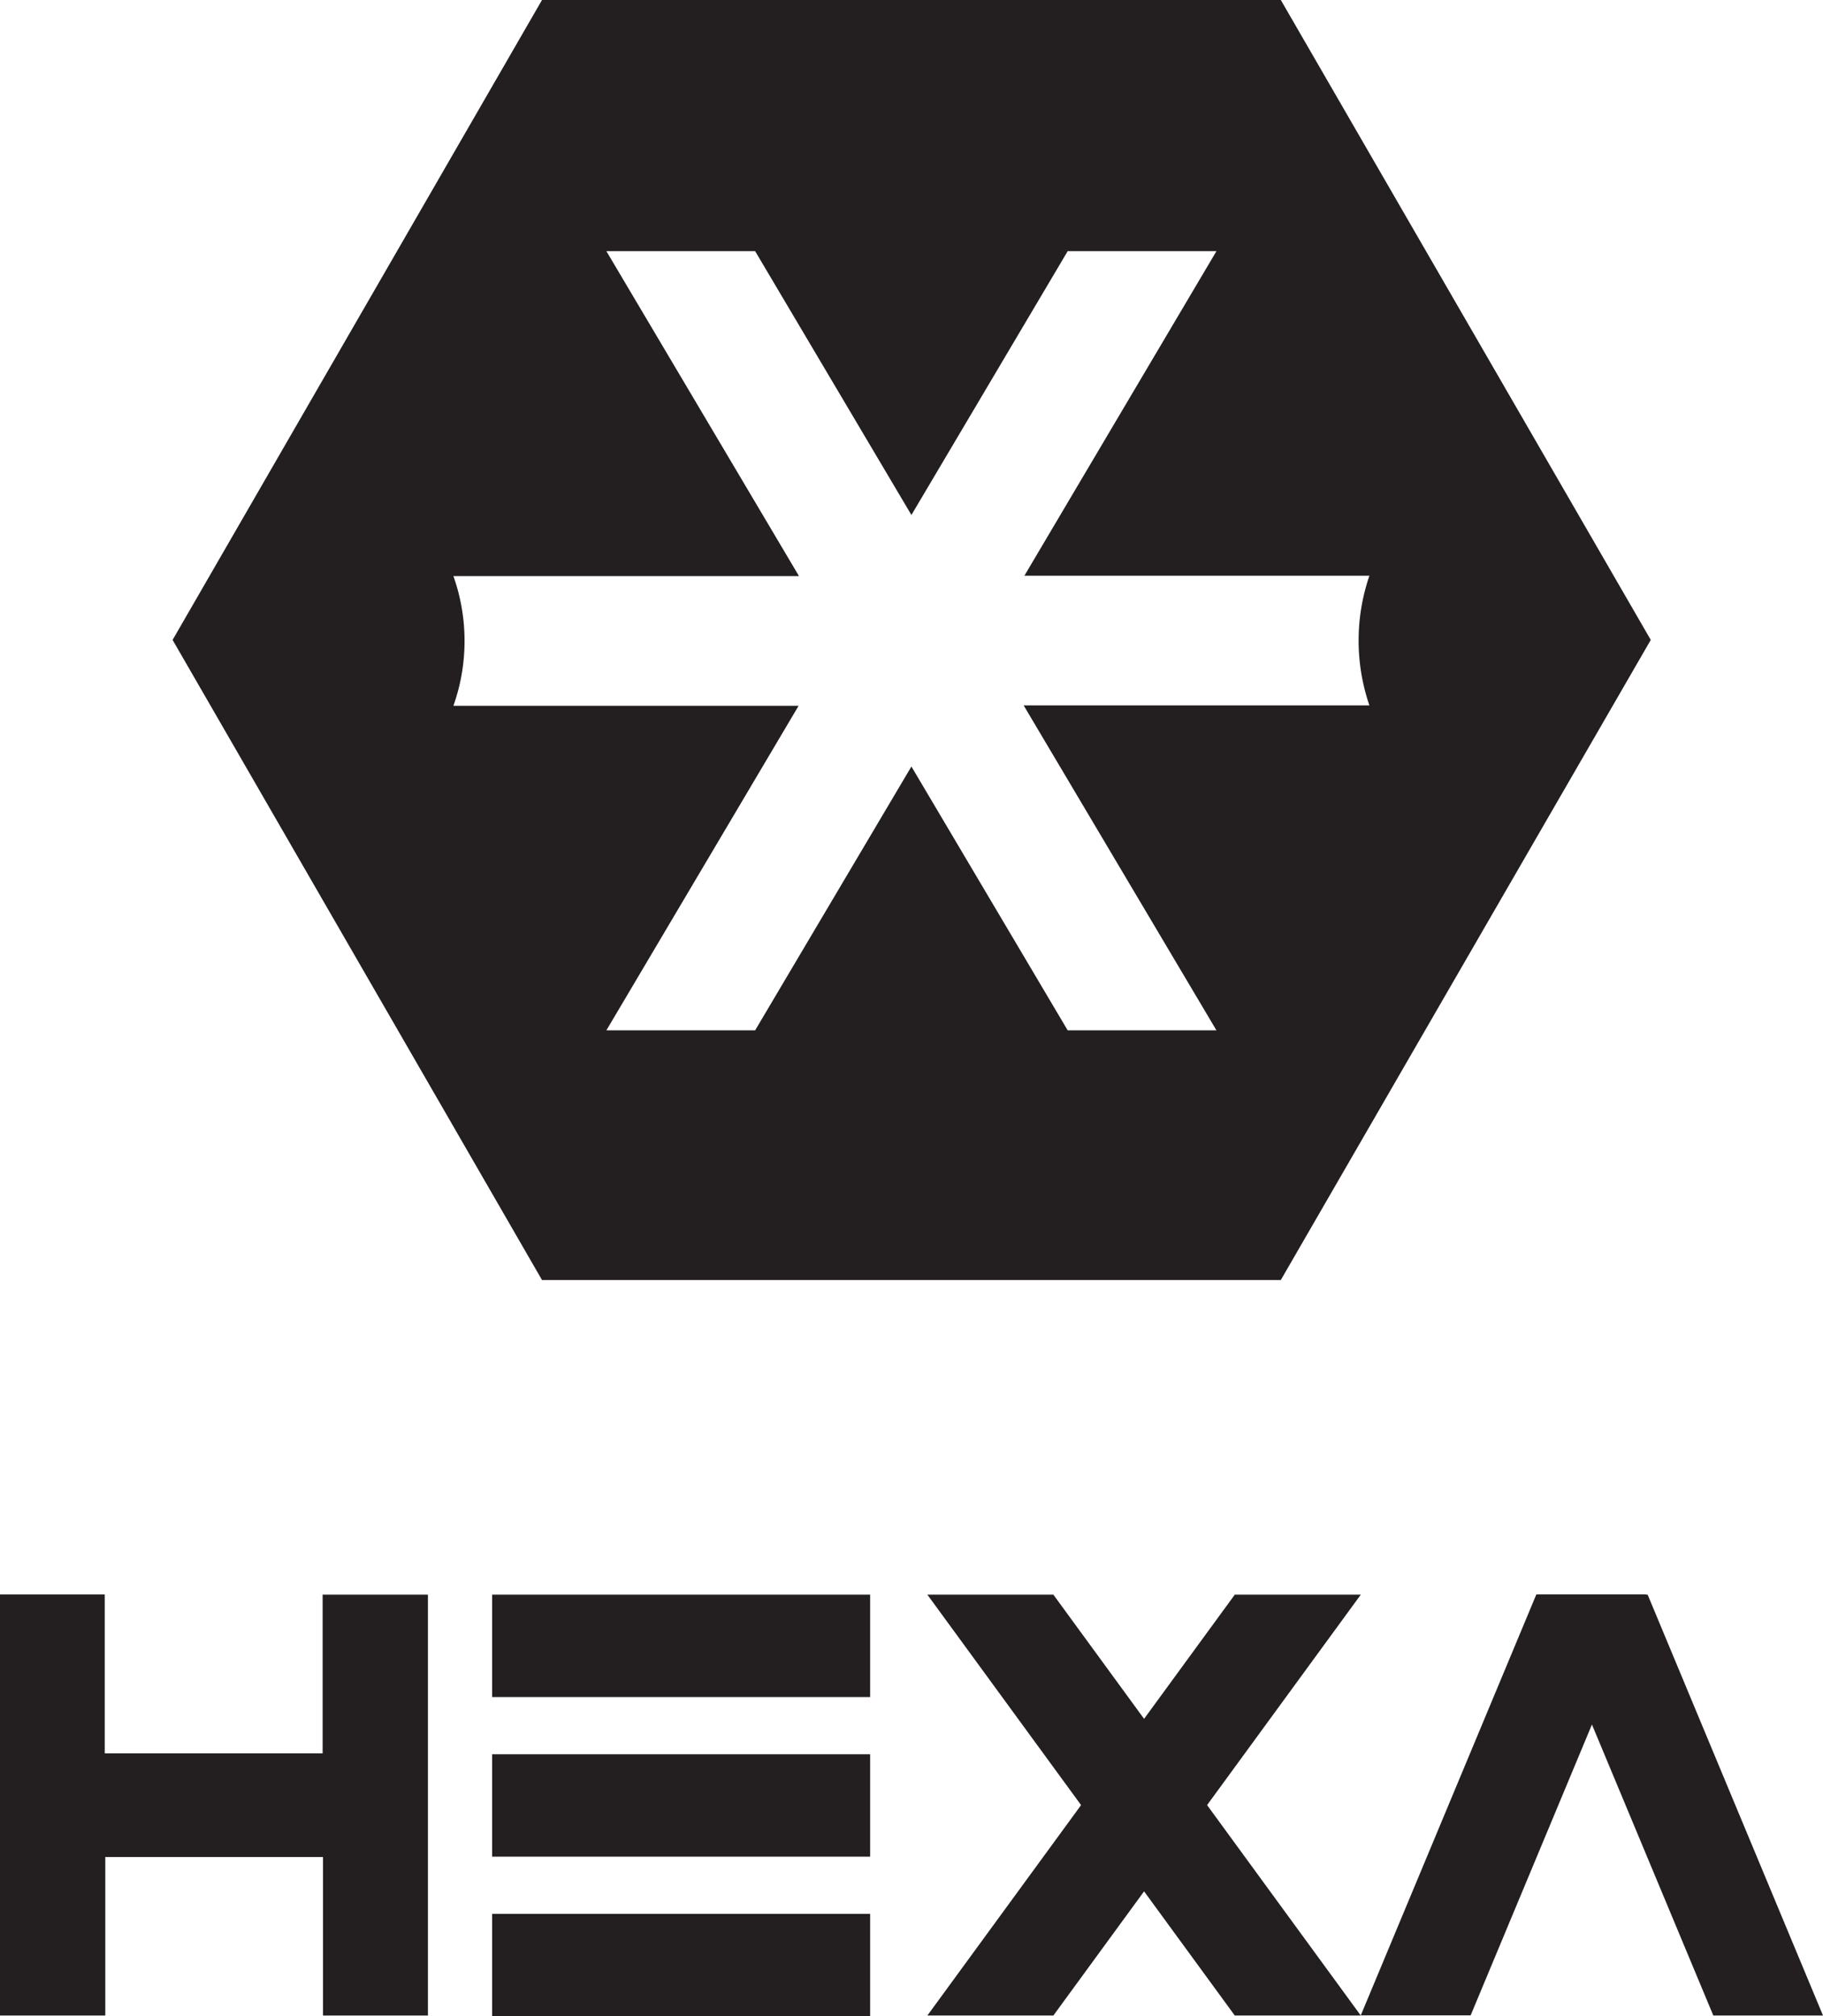
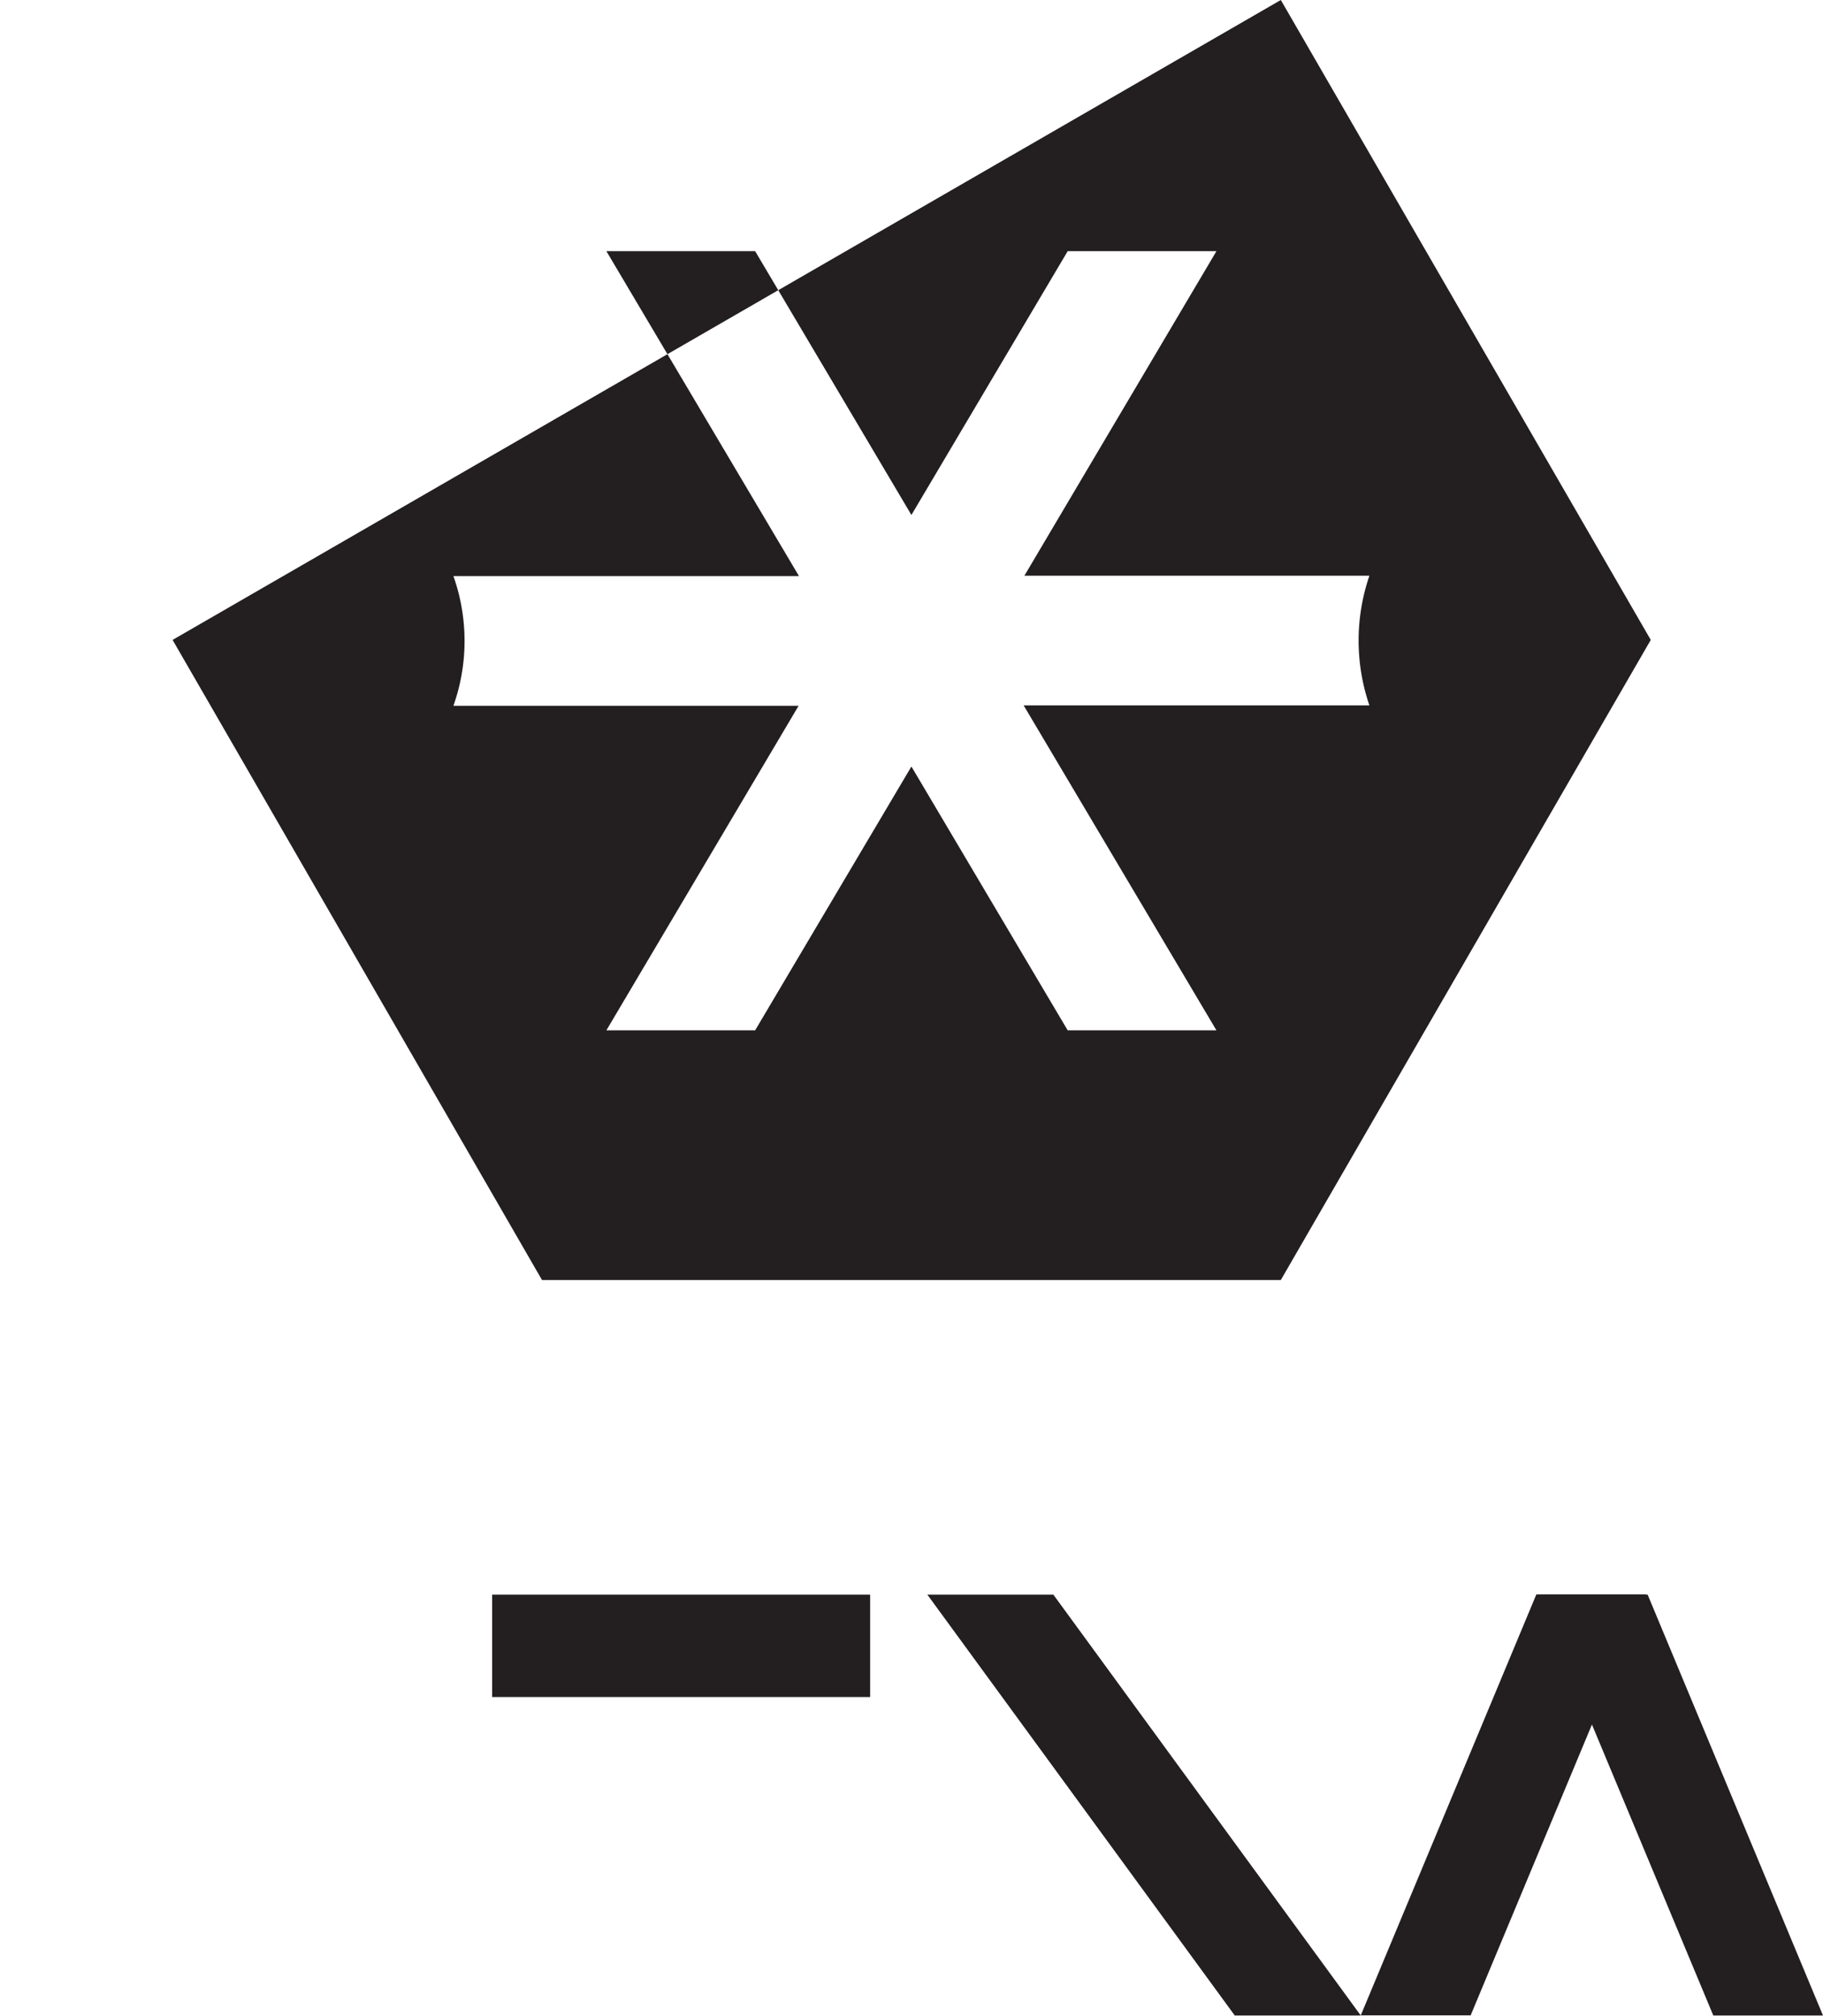
<svg xmlns="http://www.w3.org/2000/svg" viewBox="0 0 99.39 109.9">
  <defs>
    <style>.cls-1{fill:#231f20;}</style>
  </defs>
  <g id="Layer_2" data-name="Layer 2">
    <g id="Layer_1-2" data-name="Layer 1">
      <rect class="cls-1" x="26.83" y="86.92" width="20.61" height="5.58" />
-       <rect class="cls-1" x="26.83" y="104.32" width="20.61" height="5.58" />
-       <rect class="cls-1" x="26.83" y="95.62" width="20.61" height="5.58" />
-       <polygon class="cls-1" points="57.43 109.86 50.56 109.86 67.32 86.92 74.19 86.92 57.43 109.86" />
      <polygon class="cls-1" points="67.32 109.86 74.19 109.86 57.43 86.92 50.56 86.92 67.32 109.86" />
      <polygon class="cls-1" points="93.41 109.86 99.39 109.86 89.83 86.92 83.84 86.92 93.41 109.86" />
      <polygon class="cls-1" points="80.18 109.85 74.19 109.85 83.76 86.91 89.75 86.91 80.18 109.85" />
-       <polygon class="cls-1" points="17.59 95.57 17.59 86.92 23.33 86.92 23.33 95.57 23.33 109.86 17.61 109.86 17.61 101.22 5.74 101.22 5.74 109.86 0 109.86 0 86.91 5.71 86.91 5.71 95.57 17.59 95.57" />
-       <path class="cls-1" d="M69.83,0H29.55L9.41,34.88,29.55,69.77H69.83L90,34.88ZM66.32,56.16H58.21L49.69,41.78,41.17,56.16H33.06L43.54,38.47l-18.82,0a10.59,10.59,0,0,0,0-7.07l18.84,0L33.06,13.69h8.11l8.52,14.38,8.52-14.38h8.11L55.85,31.38l18.81,0a10.91,10.91,0,0,0,0,7.07l-18.85,0Z" />
+       <path class="cls-1" d="M69.83,0L9.41,34.88,29.55,69.77H69.83L90,34.88ZM66.32,56.16H58.21L49.69,41.78,41.17,56.16H33.06L43.54,38.47l-18.82,0a10.59,10.59,0,0,0,0-7.07l18.84,0L33.06,13.69h8.11l8.52,14.38,8.52-14.38h8.11L55.85,31.38l18.81,0a10.91,10.91,0,0,0,0,7.07l-18.85,0Z" />
    </g>
  </g>
</svg>